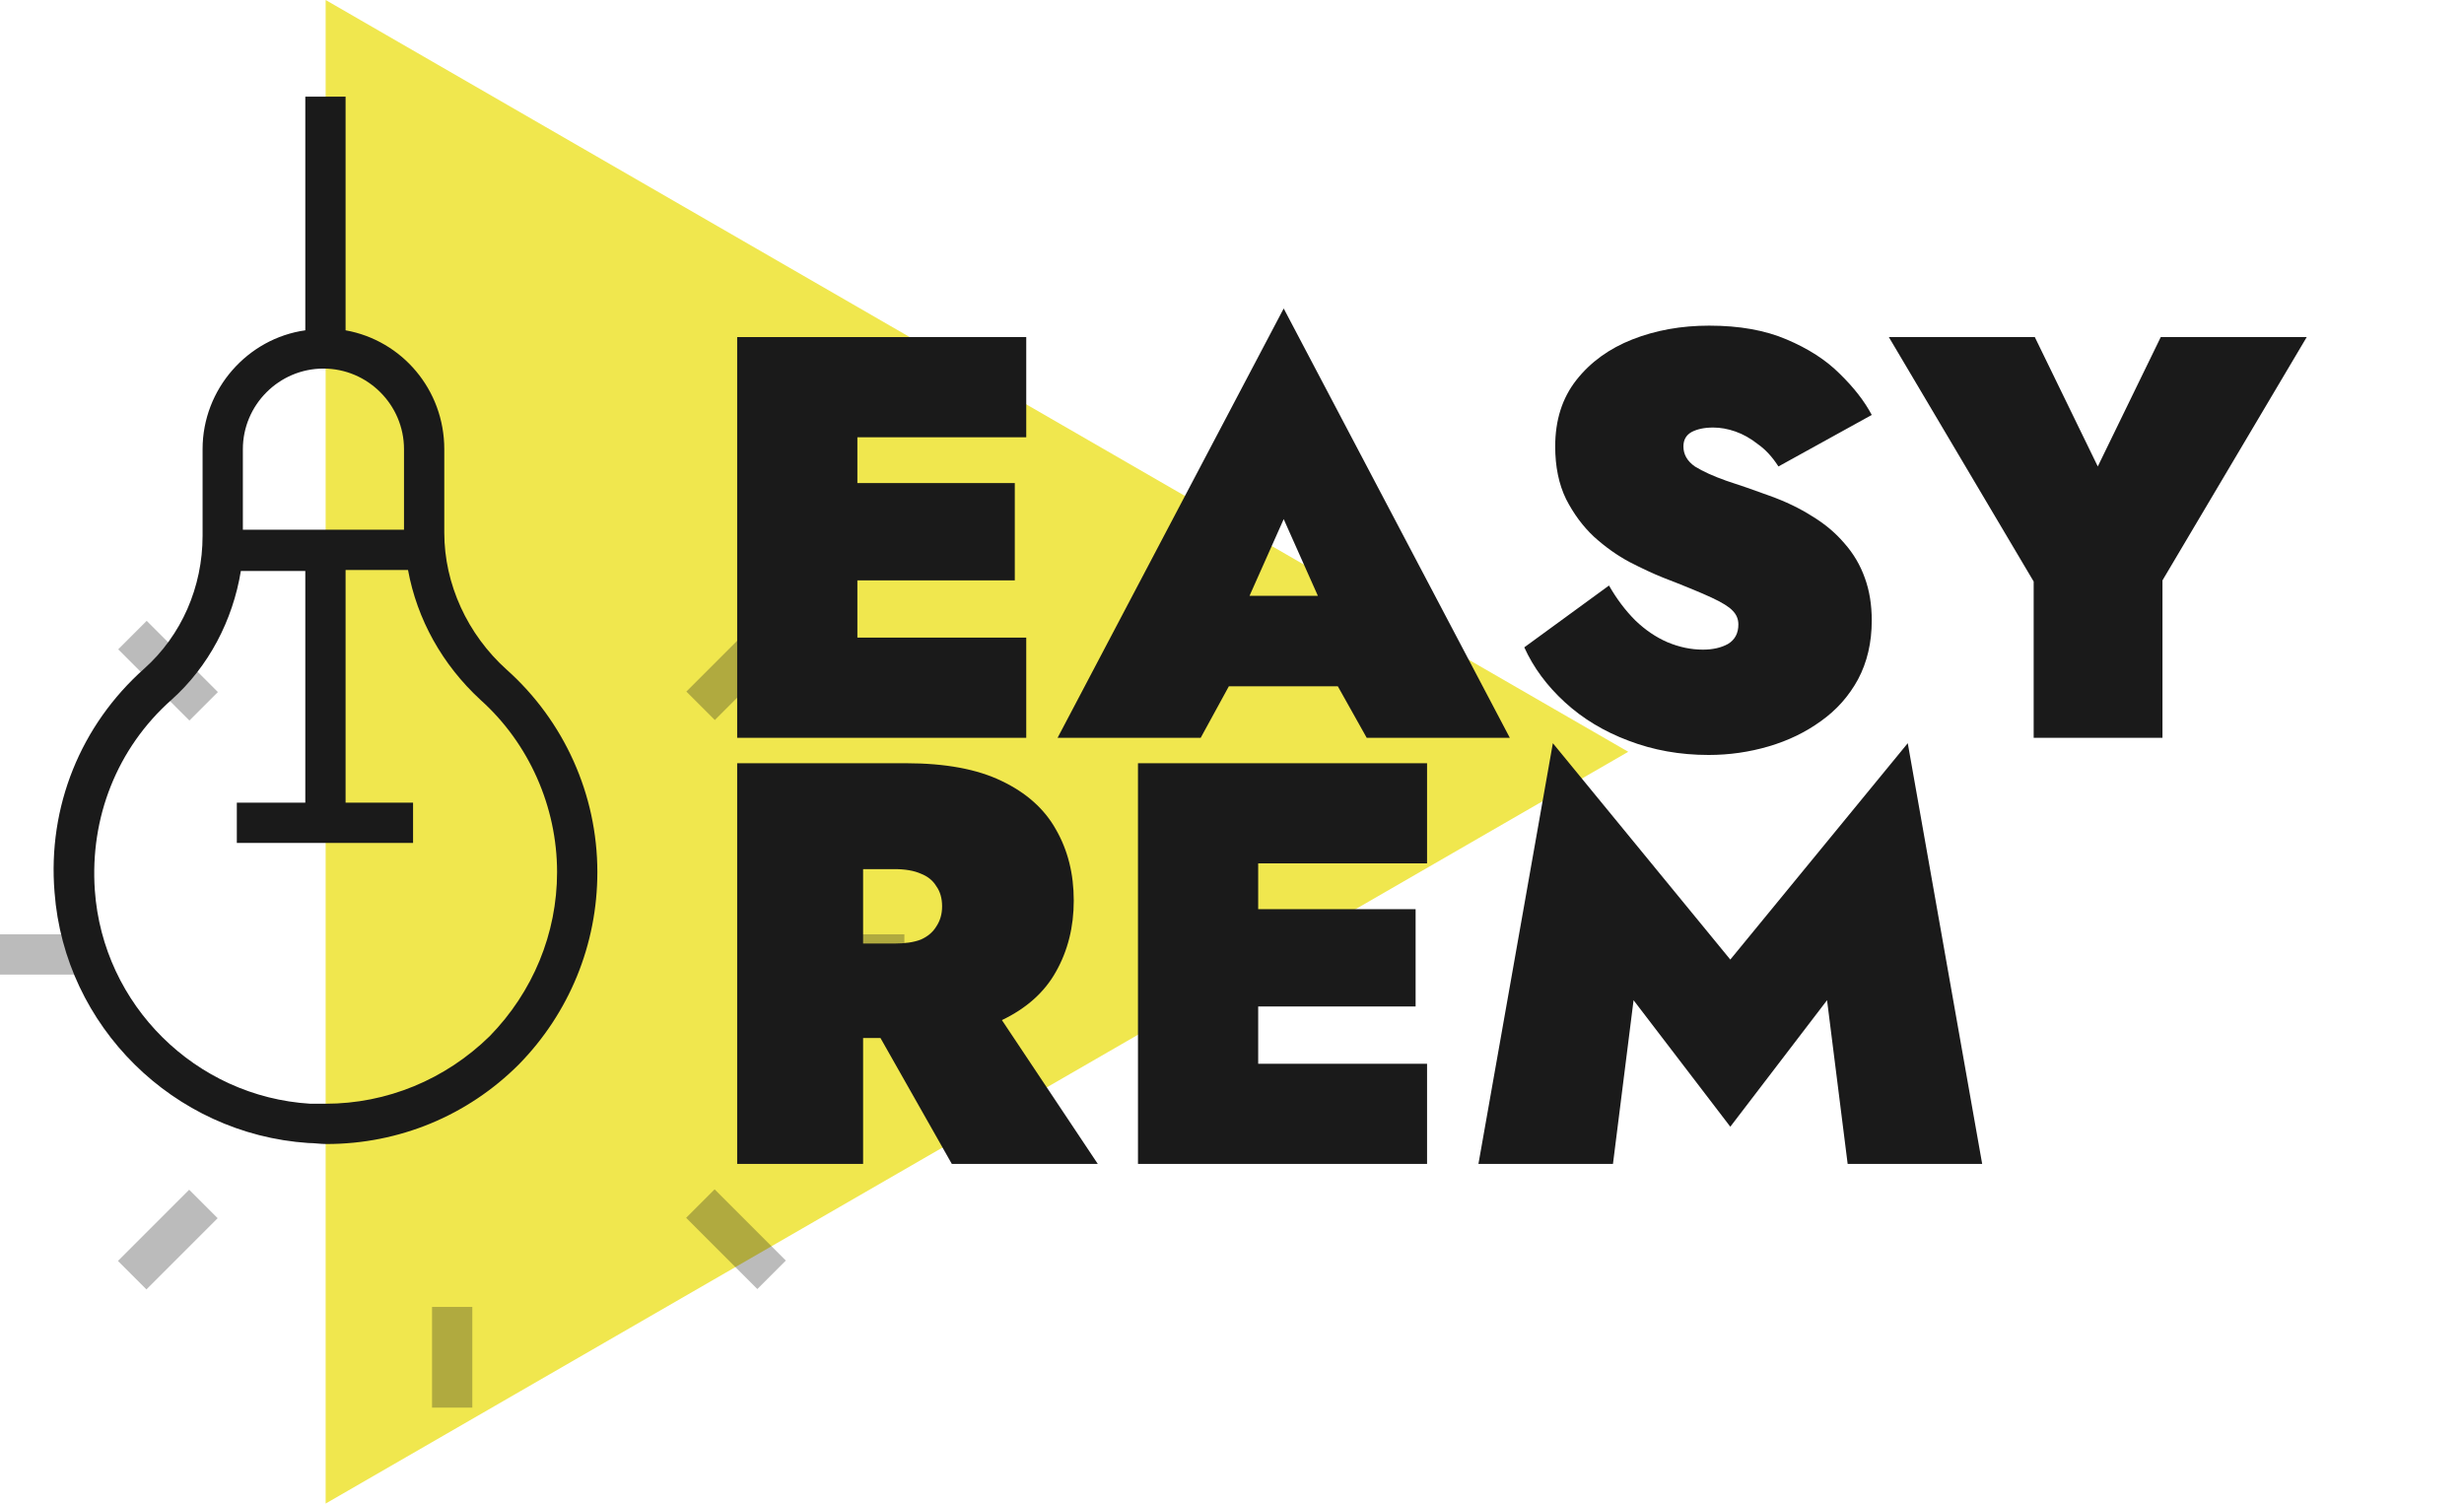
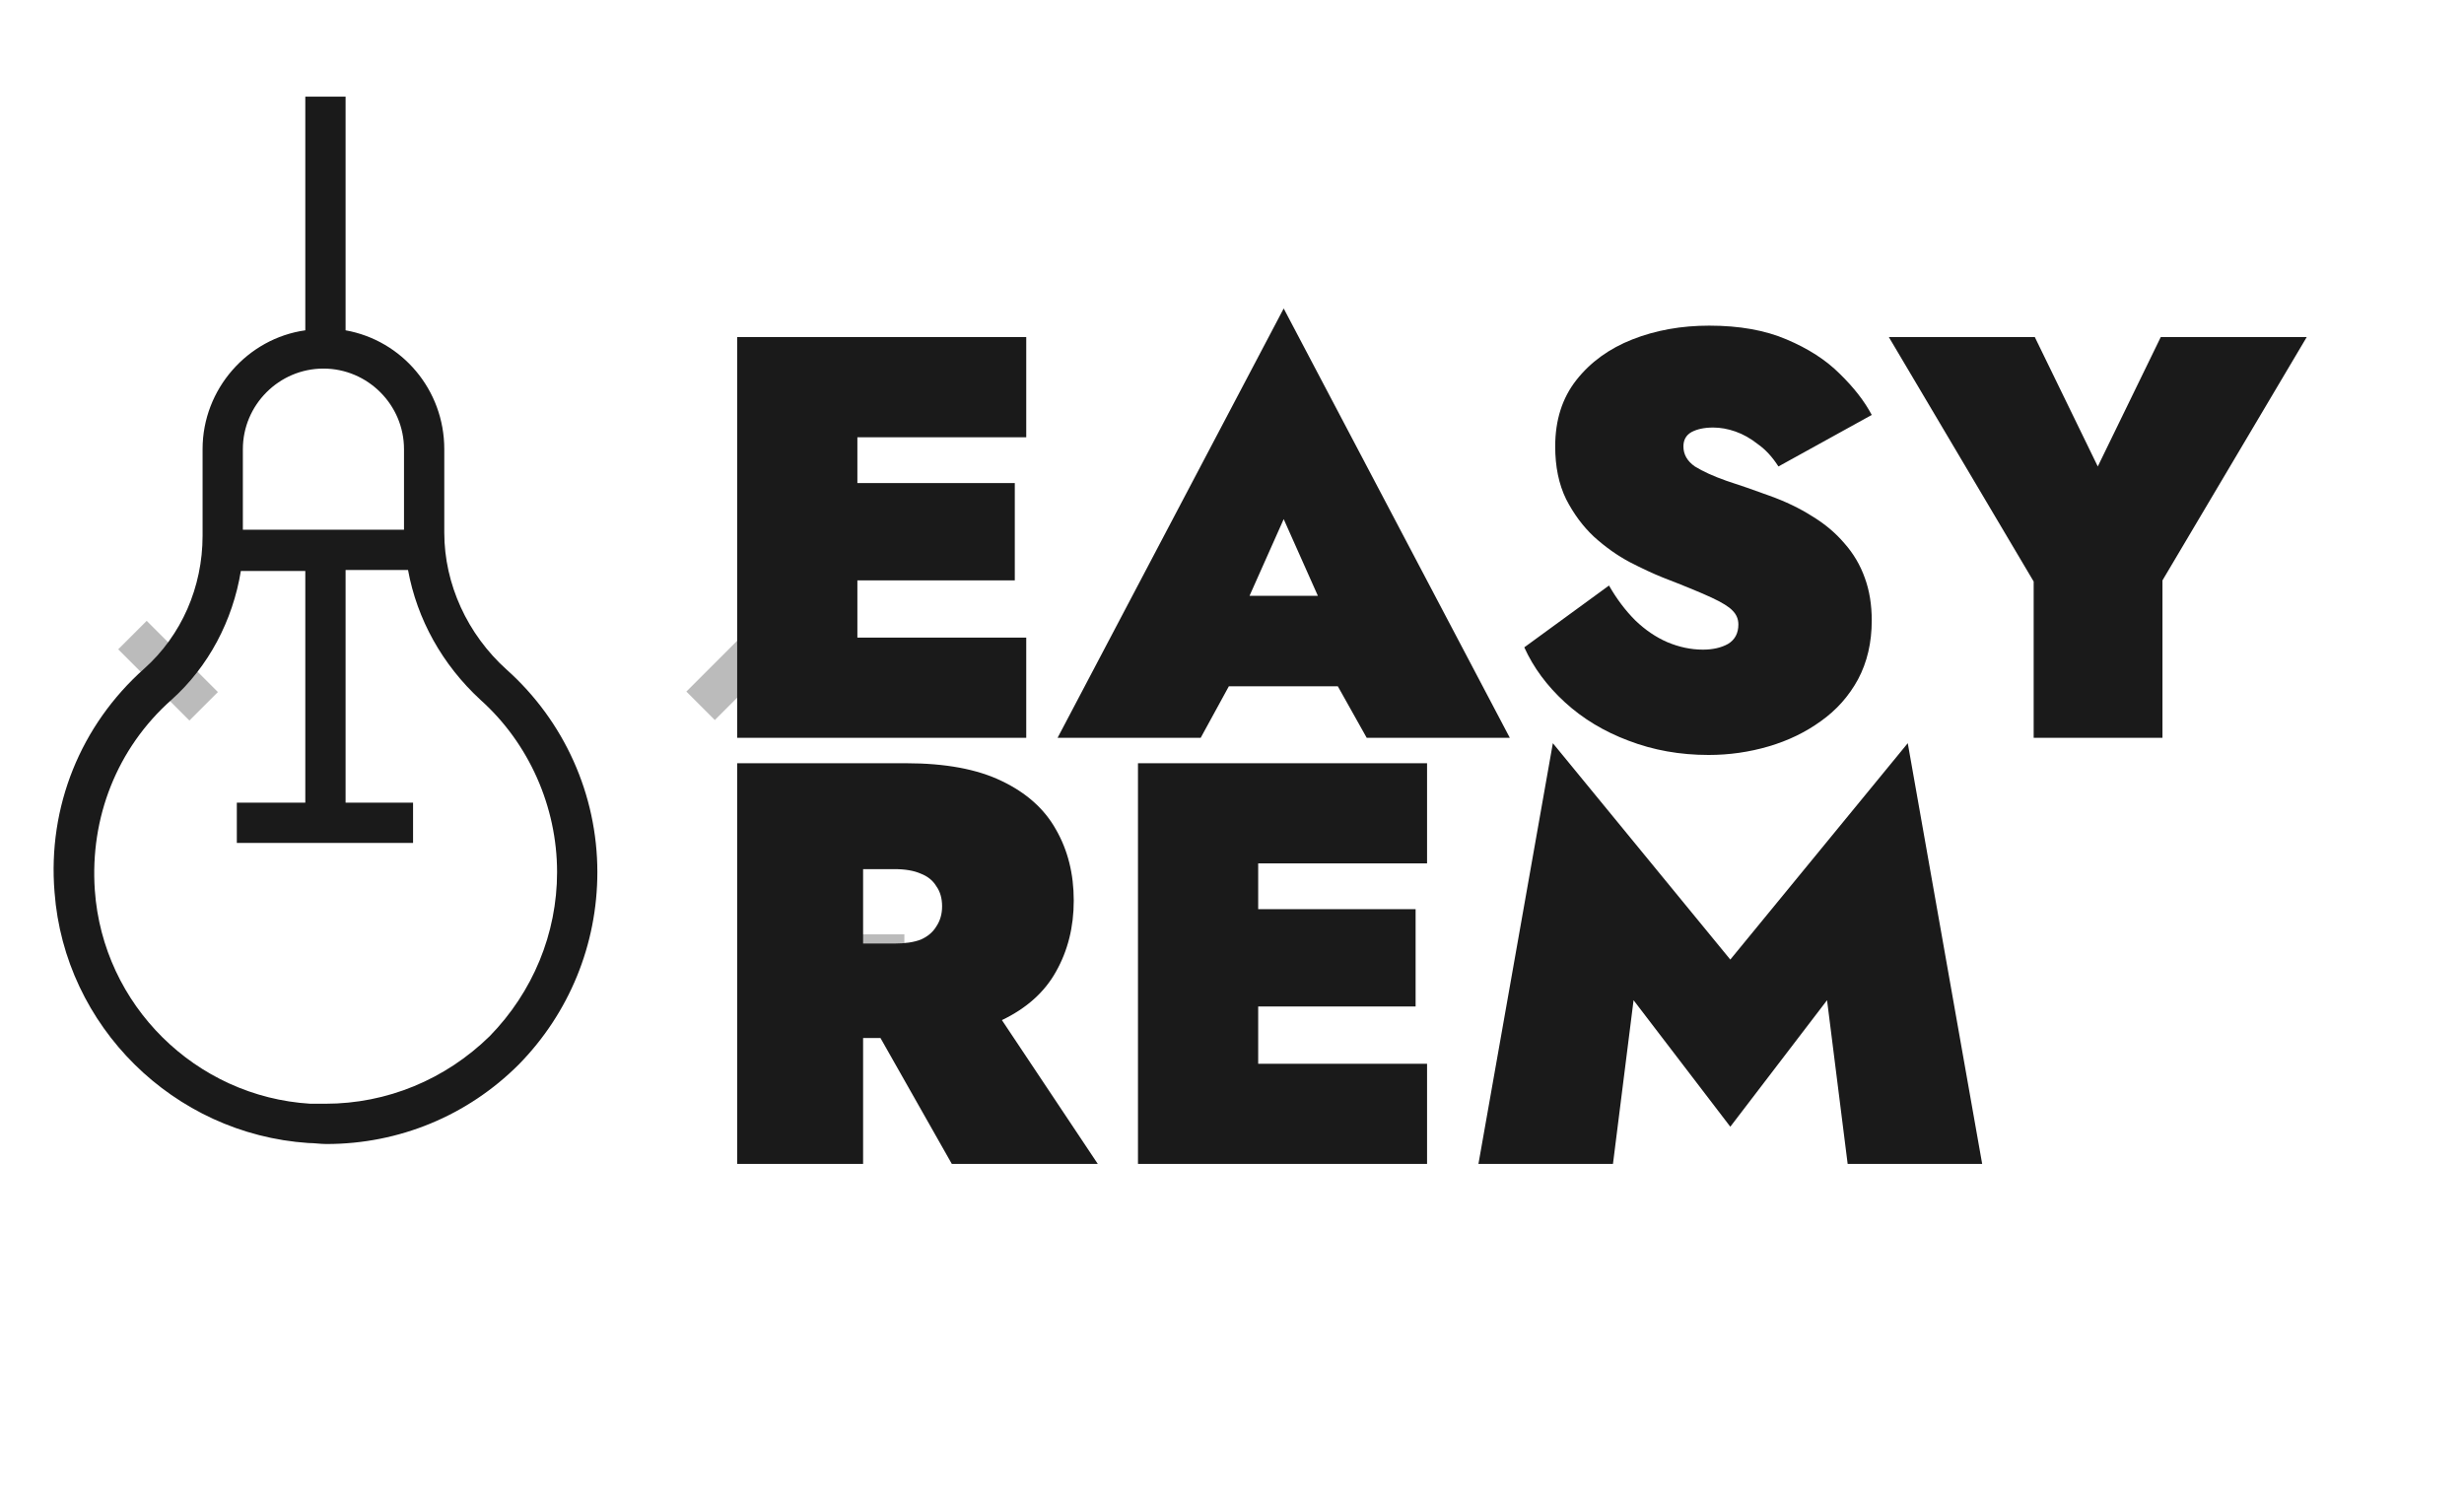
<svg xmlns="http://www.w3.org/2000/svg" width="1937" height="1182" viewBox="0 0 1937 1182" fill="none">
-   <path d="M1280 591L256 1182L256 0L1280 591Z" fill="#F0E74E" />
  <path d="M647.9 580H806.75V501.25H647.9V580ZM647.9 343.75H806.75V265H647.9V343.75ZM647.9 456.25H797.75V379.75H647.9V456.25ZM579.5 265V580H674V265H579.5ZM926.795 539.5H1093.29V468.4H926.795V539.5ZM1009.14 408.1L1047.84 494.95L1041.09 520.6L1074.39 580H1186.89L1009.14 242.5L831.395 580H943.895L978.095 517.45L970.445 494.95L1009.14 408.1ZM1264.87 460.3L1198.27 508.9C1205.47 524.8 1216.12 539.2 1230.22 552.1C1244.32 565 1260.97 575.05 1280.17 582.25C1299.67 589.75 1320.67 593.5 1343.17 593.5C1359.37 593.5 1375.12 591.25 1390.42 586.75C1405.72 582.25 1419.37 575.65 1431.37 566.95C1443.67 558.25 1453.42 547.3 1460.62 534.1C1467.82 520.6 1471.42 505.15 1471.42 487.75C1471.42 475.45 1469.62 464.35 1466.02 454.45C1462.42 444.25 1457.02 435.1 1449.82 427C1442.92 418.9 1434.52 411.85 1424.62 405.85C1414.72 399.55 1403.47 394.15 1390.87 389.65C1378.57 385.15 1367.32 381.25 1357.12 377.95C1346.92 374.35 1338.67 370.6 1332.37 366.7C1326.37 362.5 1323.37 357.25 1323.37 350.95C1323.37 345.85 1325.47 342.1 1329.67 339.7C1334.17 337.3 1339.87 336.1 1346.77 336.1C1352.47 336.1 1358.32 337.15 1364.32 339.25C1370.32 341.35 1376.17 344.65 1381.87 349.15C1387.87 353.35 1393.27 359.2 1398.07 366.7L1471.42 326.2C1465.72 315.4 1457.32 304.6 1446.22 293.8C1435.42 283 1421.47 274 1404.37 266.8C1387.57 259.6 1367.32 256 1343.62 256C1321.72 256 1301.62 259.6 1283.32 266.8C1265.02 274 1250.32 284.65 1239.22 298.75C1228.12 312.85 1222.57 330.25 1222.57 350.95C1222.57 366.85 1225.42 380.65 1231.12 392.35C1237.12 404.05 1244.47 413.95 1253.17 422.05C1262.17 430.15 1271.47 436.75 1281.07 441.85C1290.97 446.95 1299.67 451 1307.17 454C1324.27 460.6 1337.02 465.85 1345.42 469.75C1353.82 473.65 1359.37 477.1 1362.07 480.1C1365.07 483.1 1366.57 486.7 1366.57 490.9C1366.57 497.8 1363.87 502.9 1358.47 506.2C1353.07 509.2 1346.47 510.7 1338.67 510.7C1329.37 510.7 1320.07 508.75 1310.77 504.85C1301.77 500.95 1293.37 495.25 1285.57 487.75C1277.77 479.95 1270.87 470.8 1264.87 460.3ZM1698.61 265L1649.11 366.7L1599.61 265H1484.86L1598.71 457.15V580H1699.96V456.25L1813.36 265H1698.61ZM671.75 780L748.25 915H863L773 780H671.75ZM579.5 600V915H678.5V600H579.5ZM643.4 683.25H703.25C711.65 683.25 718.55 684.45 723.95 686.85C729.35 688.95 733.4 692.25 736.1 696.75C739.1 700.95 740.6 706.2 740.6 712.5C740.6 718.5 739.1 723.75 736.1 728.25C733.4 732.75 729.35 736.2 723.95 738.6C718.55 740.7 711.65 741.75 703.25 741.75H643.4V816H712.25C743.15 816 768.2 811.35 787.4 802.05C806.9 792.75 821.15 780 830.15 763.8C839.45 747.3 844.1 728.7 844.1 708C844.1 687 839.45 668.4 830.15 652.2C821.15 636 806.9 623.25 787.4 613.95C768.2 604.65 743.15 600 712.25 600H643.4V683.25ZM962.988 915H1121.84V836.25H962.988V915ZM962.988 678.75H1121.84V600H962.988V678.75ZM962.988 791.25H1112.84V714.75H962.988V791.25ZM894.588 600V915H989.088V600H894.588ZM1284.18 786.3L1360.23 885.75L1436.28 786.3L1452.48 915H1558.23L1499.73 584.25L1360.23 754.35L1220.73 584.25L1162.23 915H1267.98L1284.18 786.3Z" fill="#1A1A1A" />
  <path d="M398.344 526.469C367.468 498.76 349.259 459.176 349.259 418.8V353.09C349.259 306.38 316.009 267.588 271.674 259.671V76H240.007V259.671C194.881 266.004 159.255 305.589 159.255 353.09V421.175C159.255 461.551 142.63 499.551 113.337 525.677C63.461 570.011 37.336 634.138 42.877 701.431C50.794 806.725 136.296 891.436 242.382 898.561C247.132 898.561 251.882 899.352 256.632 899.352C313.634 899.352 367.468 877.185 407.844 836.809C447.428 796.433 469.595 742.599 469.595 685.597C469.595 624.638 443.47 566.845 398.344 526.469ZM190.922 353.09C190.922 318.256 219.423 289.755 254.257 289.755C289.091 289.755 317.592 318.256 317.592 353.09V416.425H190.922V353.09ZM384.885 814.642C350.051 848.685 304.133 867.685 255.841 867.685C251.882 867.685 247.924 867.685 243.965 867.685C153.713 862.143 80.878 790.1 74.545 699.848C70.586 642.846 91.962 588.22 134.713 550.219C164.005 524.094 183.006 487.676 189.339 448.884H240.007V630.971H186.172V662.639H324.717V630.971H271.674V448.092H320.759C327.884 486.884 347.676 522.51 377.76 550.219C415.761 584.262 437.928 634.138 437.928 685.597C437.928 733.89 418.928 779.808 384.885 814.642Z" fill="#1A1A1A" />
  <g opacity="0.3">
-     <path d="M79.168 734.498H0V766.165H79.168V734.498Z" fill="#1A1A1A" />
-     <path d="M171.101 957.675L148.709 935.283L92.729 991.263L115.121 1013.66L171.101 957.675Z" fill="#1A1A1A" />
-     <path d="M371.302 1027.42H339.635V1106.59H371.302V1027.42Z" fill="#1A1A1A" />
-     <path d="M617.757 990.964L561.777 934.976L539.382 957.368L595.362 1013.36L617.757 990.964Z" fill="#1A1A1A" />
    <path d="M710.934 734.498H631.766V766.165H710.934V734.498Z" fill="#1A1A1A" />
    <path d="M617.941 510.067L595.549 487.675L539.569 543.655L561.961 566.047L617.941 510.067Z" fill="#1A1A1A" />
    <path d="M171.294 544.043L115.314 488.062L92.922 510.455L148.902 566.435L171.294 544.043Z" fill="#1A1A1A" />
  </g>
</svg>